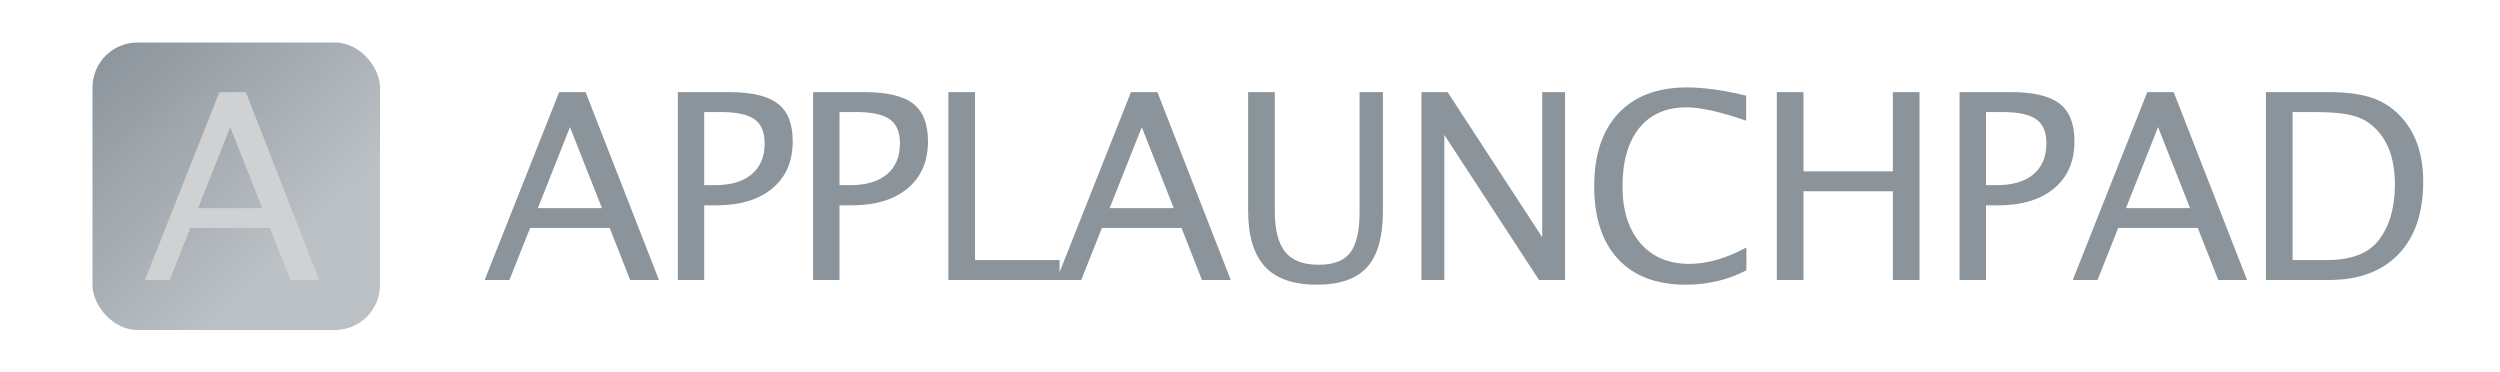
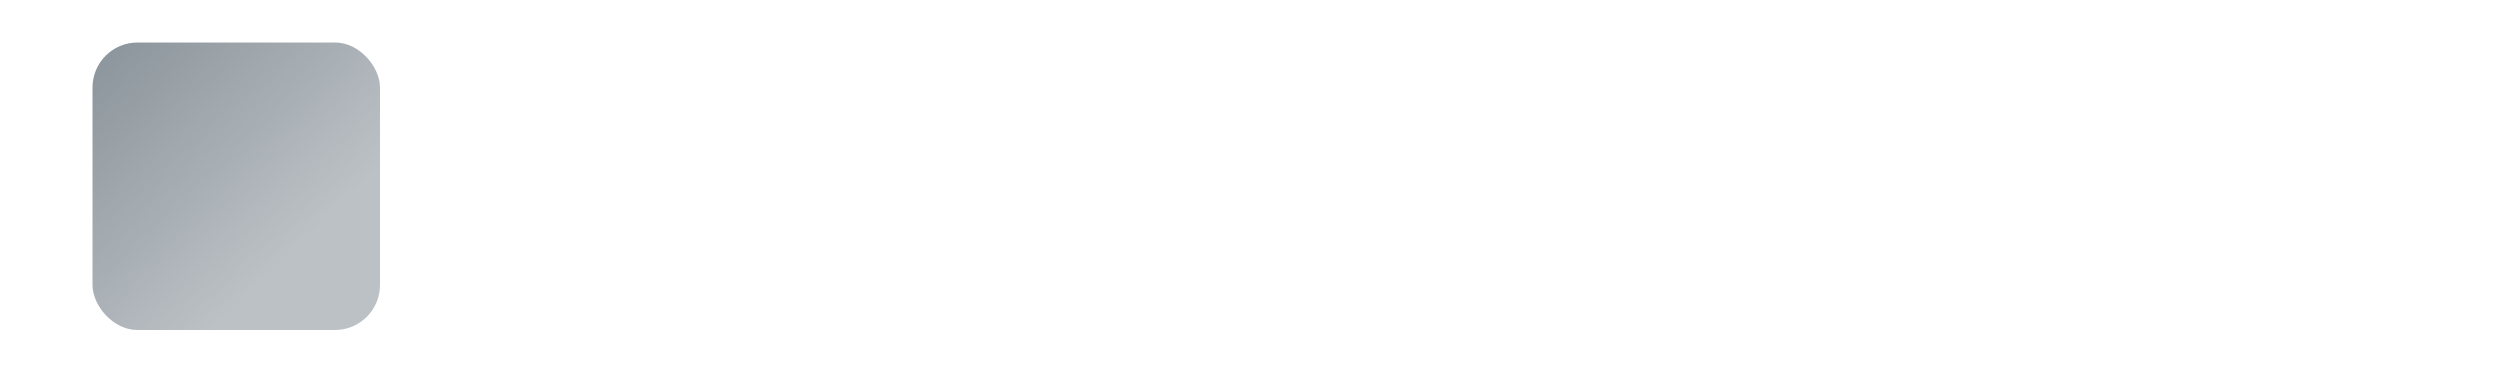
<svg xmlns="http://www.w3.org/2000/svg" width="1000" height="149" viewBox="0 0 1000 149" fill="none">
  <rect width="1000" height="149" fill="white" />
-   <path d="M240.785 83.258L227.988 50.859L215.141 83.258H240.785ZM252.059 112L243.883 91.18H212.043L203.766 112H193.863L223.672 36.844H234.234L263.586 112H252.059ZM271.129 112V36.844H291.593C300.666 36.844 307.183 38.384 311.144 41.465C315.105 44.512 317.086 49.539 317.086 56.547C317.086 64.537 314.377 70.799 308.961 75.336C303.544 79.872 296.028 82.141 286.414 82.141H281.691V112H271.129ZM281.691 74.066H286.008C292.338 74.066 297.23 72.611 300.683 69.699C304.136 66.788 305.863 62.675 305.863 57.359C305.863 52.857 304.509 49.641 301.801 47.711C299.092 45.781 294.573 44.816 288.242 44.816H281.691V74.066ZM325.238 112V36.844H345.703C354.775 36.844 361.292 38.384 365.253 41.465C369.214 44.512 371.195 49.539 371.195 56.547C371.195 64.537 368.486 70.799 363.07 75.336C357.653 79.872 350.137 82.141 340.523 82.141H335.8V112H325.238ZM335.8 74.066H340.117C346.447 74.066 351.339 72.611 354.792 69.699C358.246 66.788 359.972 62.675 359.972 57.359C359.972 52.857 358.618 49.641 355.91 47.711C353.201 45.781 348.682 44.816 342.351 44.816H335.8V74.066ZM379.347 112V36.844H390.011V104.027H423.831V112H379.347ZM469.511 83.258L456.714 50.859L443.866 83.258H469.511ZM480.784 112L472.608 91.18H440.768L432.491 112H422.589L452.397 36.844H462.96L492.311 112H480.784ZM499.245 36.844H509.909V84.273C509.909 91.823 511.297 97.324 514.073 100.777C516.883 104.197 521.335 105.906 527.428 105.906C533.387 105.906 537.601 104.298 540.073 101.082C542.578 97.832 543.831 92.348 543.831 84.629V36.844H553.174V84.477C553.174 94.734 551.059 102.199 546.827 106.871C542.629 111.543 535.926 113.879 526.717 113.879C517.34 113.879 510.417 111.458 505.948 106.617C501.479 101.776 499.245 94.294 499.245 84.172V36.844ZM568.588 112V36.844H579.049L616.881 94.887V36.844H626.022V112H615.612L577.729 53.957V112H568.588ZM674.291 113.879C662.611 113.879 653.589 110.46 647.225 103.621C640.86 96.749 637.678 87.033 637.678 74.473C637.678 61.947 640.911 52.23 647.377 45.324C653.877 38.418 663.018 34.965 674.799 34.965C681.536 34.965 689.424 36.065 698.463 38.266V48.27C688.171 44.715 680.232 42.938 674.647 42.938C666.488 42.938 660.174 45.697 655.705 51.215C651.236 56.733 649.002 64.519 649.002 74.574C649.002 84.155 651.389 91.721 656.162 97.273C660.936 102.792 667.453 105.551 675.713 105.551C682.822 105.551 690.439 103.367 698.564 99V108.141C691.15 111.966 683.059 113.879 674.291 113.879ZM710.728 112V36.844H721.392V68.531H757.142V36.844H767.806V112H757.142V76.504H721.392V112H710.728ZM783.83 112V36.844H804.294C813.367 36.844 819.884 38.384 823.845 41.465C827.806 44.512 829.787 49.539 829.787 56.547C829.787 64.537 827.078 70.799 821.662 75.336C816.245 79.872 808.729 82.141 799.115 82.141H794.392V112H783.83ZM794.392 74.066H798.708C805.039 74.066 809.931 72.611 813.384 69.699C816.837 66.788 818.564 62.675 818.564 57.359C818.564 52.857 817.21 49.641 814.501 47.711C811.793 45.781 807.274 44.816 800.943 44.816H794.392V74.066ZM876.025 83.258L863.228 50.859L850.38 83.258H876.025ZM887.298 112L879.122 91.18H847.282L839.005 112H829.103L858.911 36.844H869.474L898.825 112H887.298ZM906.368 112V36.844H931.352C938.8 36.844 944.81 37.673 949.38 39.332C953.984 40.991 957.962 43.801 961.313 47.762C966.629 54.059 969.286 62.353 969.286 72.644C969.286 85.137 965.985 94.819 959.384 101.691C952.782 108.564 943.489 112 931.505 112H906.368ZM917.032 104.027H930.692C940.442 104.027 947.349 101.404 951.411 96.156C955.778 90.57 957.962 83.072 957.962 73.66C957.962 64.824 955.812 57.884 951.513 52.84C948.906 49.759 945.791 47.66 942.169 46.543C938.546 45.392 933.096 44.816 925.817 44.816H917.032V104.027Z" fill="#8B949B" />
  <rect x="37" y="17" width="115" height="115" rx="18" fill="url(#paint0_linear)" />
-   <path d="M104.883 83.258L92.086 50.859L79.238 83.258H104.883ZM116.156 112L107.98 91.18H76.141L67.863 112H57.961L87.769 36.844H98.332L127.684 112H116.156Z" fill="#CFD1D3" />
  <defs>
    <linearGradient id="paint0_linear" x1="-1.653" y1="57.331" x2="79.008" y2="139.87" gradientUnits="userSpaceOnUse">
      <stop stop-color="#8B949B" />
      <stop offset="1" stop-color="#8B949B" stop-opacity="0.575" />
    </linearGradient>
  </defs>
</svg>